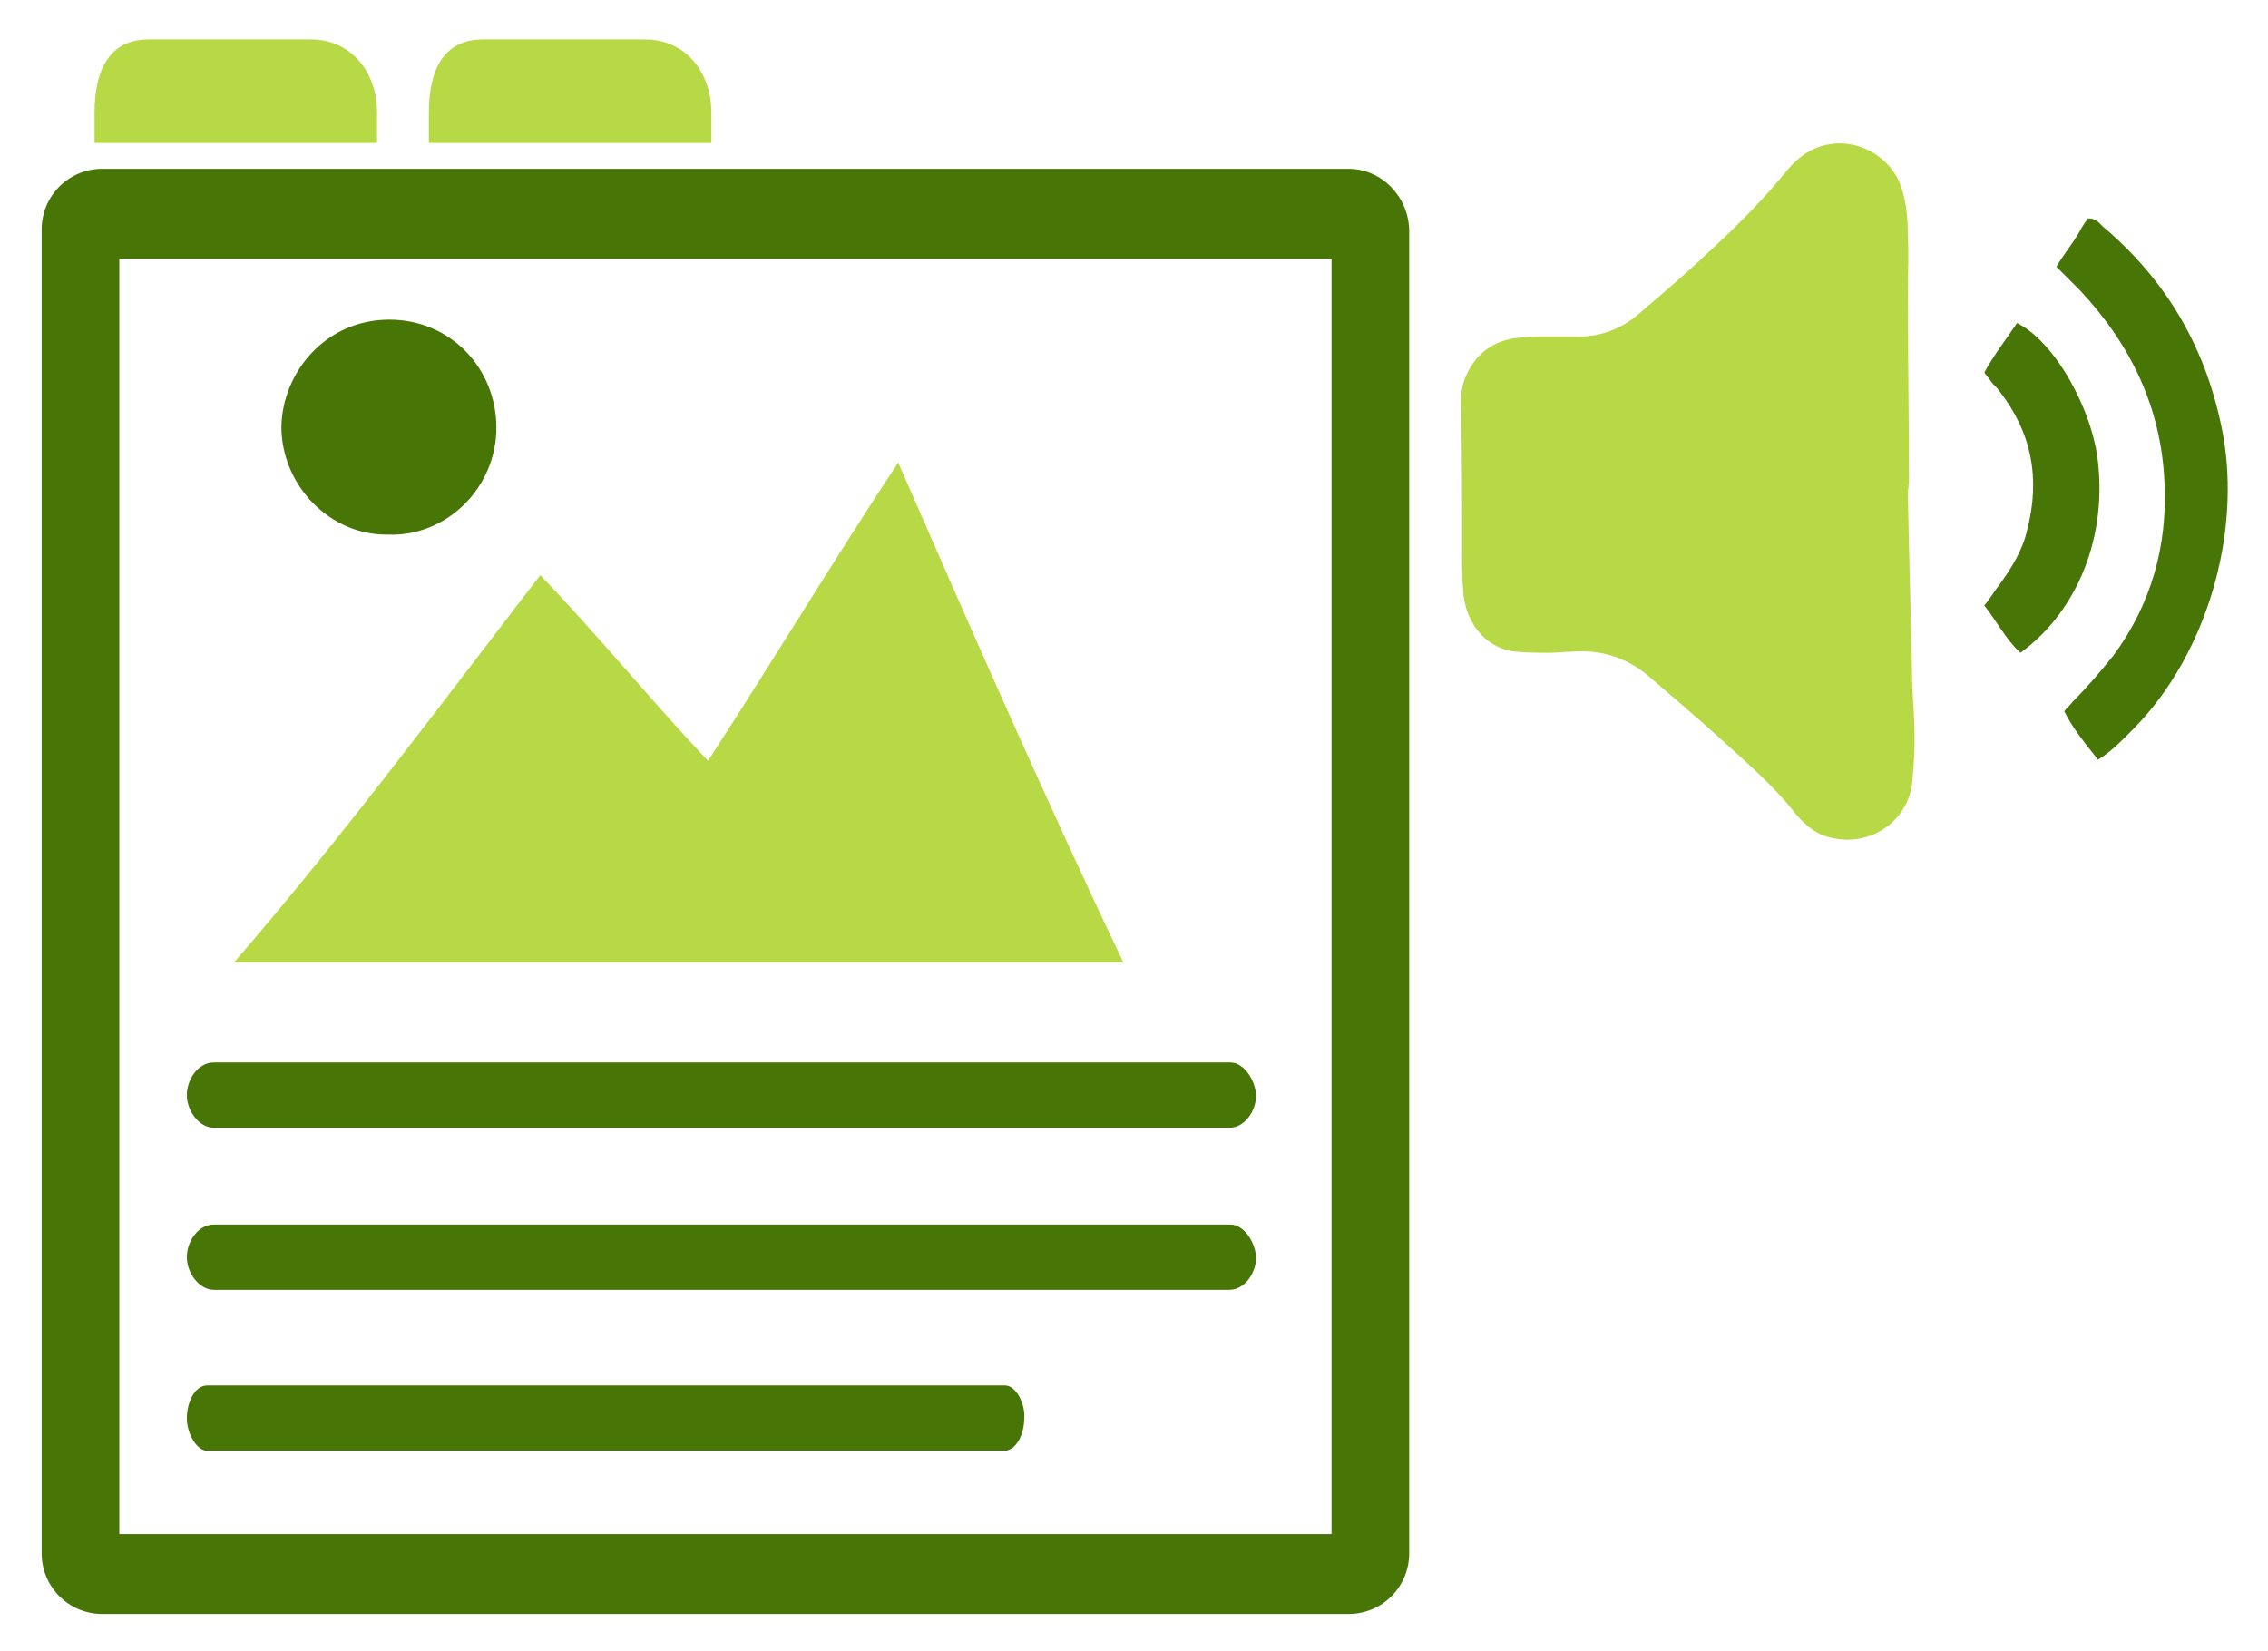
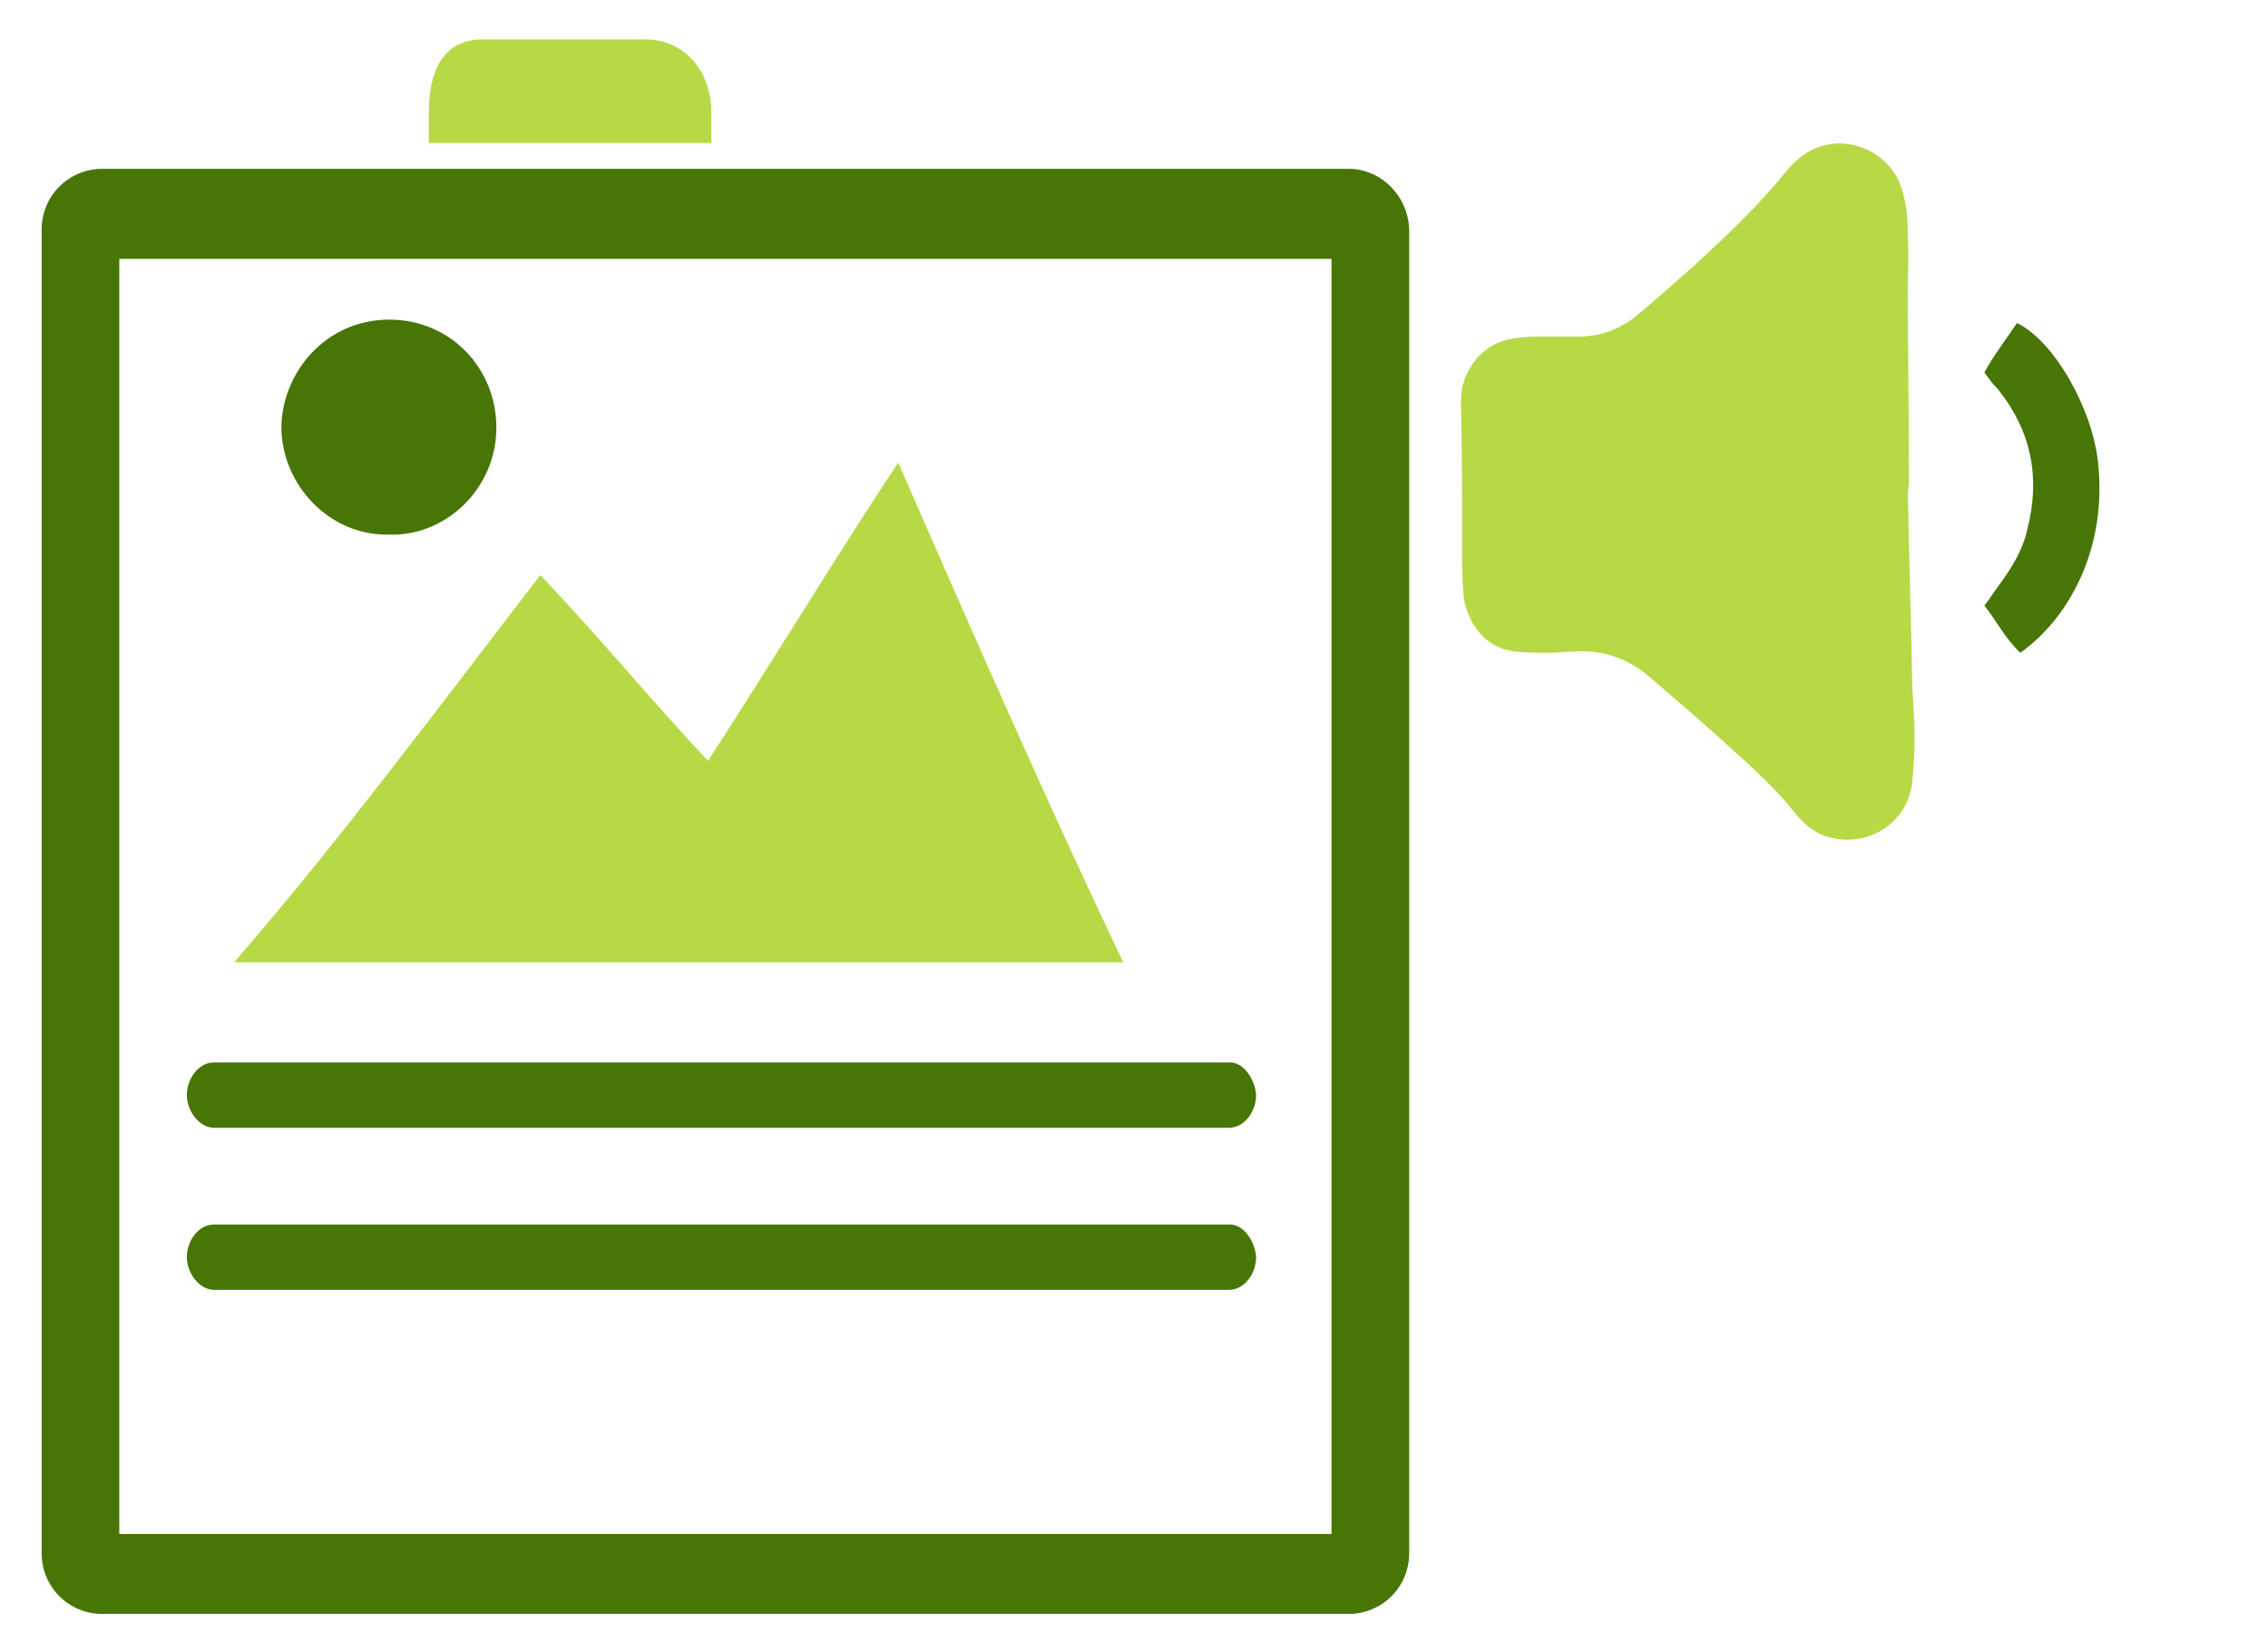
<svg xmlns="http://www.w3.org/2000/svg" version="1.1" id="Ebene_1" x="0px" y="0px" viewBox="0 0 201.5 146.7" style="enable-background:new 0 0 201.5 146.7;" xml:space="preserve">
  <style type="text/css">
	.st0{fill-rule:evenodd;clip-rule:evenodd;fill:#B7D946;}
	.st1{fill-rule:evenodd;clip-rule:evenodd;fill:#477506;}
	.st2{fill:#477506;}
	.st3{fill:#B7D946;}
</style>
  <path class="st0" d="M62.9,67.6c-5-5.3-9.9-11.3-14.9-16.5c-9,11.7-18,23.8-27.2,34.4c26.5,0,52.6,0,79,0  c-6.6-13.8-13.4-29.3-20-44.4C74.1,49.7,68.5,59,62.9,67.6z" />
  <path class="st1" d="M34.5,47.5c5.1,0.2,9.6-4.1,9.6-9.5c0-5.3-4.1-9.6-9.5-9.6c-5.7,0-9.5,4.7-9.6,9.5C25,43.1,29.3,47.6,34.5,47.5  z" />
  <g>
    <path class="st2" d="M119.8,15H9.1c-3,0-5.4,2.4-5.4,5.4V138c0,3,2.4,5.4,5.4,5.4h110.7c3,0,5.4-2.4,5.4-5.4V20.4   C125.1,17.4,122.7,15,119.8,15z M118.3,136.3H10.6V23h107.7V136.3z" />
    <path class="st3" d="M63.2,10c0-3.6-2.3-6.5-5.9-6.5H42.9c-3.6,0-4.8,2.9-4.8,6.5v2.7h25.1C63.2,12.7,63.2,10,63.2,10z" />
-     <path class="st3" d="M33.5,10c0-3.6-2.3-6.5-5.9-6.5H13.2c-3.6,0-4.8,2.9-4.8,6.5v2.7h25.1V10z" />
  </g>
  <path class="st1" d="M109.3,94.4H19c-1.4,0-2.4,1.5-2.4,2.9c0,1.4,1.1,2.9,2.4,2.9h90.2c1.4,0,2.4-1.5,2.4-2.9  C111.5,95.9,110.5,94.4,109.3,94.4z" />
-   <path class="st1" d="M89.3,123.1H18.4c-1.1,0-1.8,1.5-1.8,2.9s0.9,2.9,1.8,2.9h70.8c1.1,0,1.8-1.5,1.8-2.9  C91.1,124.8,90.3,123.1,89.3,123.1z" />
  <path class="st1" d="M109.3,108.8H19c-1.4,0-2.4,1.5-2.4,2.9s1.1,2.9,2.4,2.9h90.2c1.4,0,2.4-1.5,2.4-2.9  C111.5,110.3,110.5,108.8,109.3,108.8z" />
  <g>
    <path class="st0" d="M169.5,43.7L169.5,43.7c0.1-0.5,0.1-1,0.1-1.5c0-5.5-0.1-11-0.1-16.4c0-1.6,0.1-3.2,0-4.8c0-1.5-0.1-3-0.6-4.4   c-0.8-2.5-3.6-4.2-6.2-3.8c-1.6,0.2-2.9,1.1-3.9,2.3c-2.1,2.6-4.5,5-7,7.3c-2,1.9-4,3.6-6.1,5.4c-1.7,1.5-3.7,2.2-5.9,2.1   c-0.7,0-1.6,0-2.3,0c-0.8,0-1.7,0-2.5,0.1c-2.3,0.2-3.9,1.4-4.8,3.5c-0.3,0.7-0.4,1.5-0.4,2.2c0.1,4.5,0.1,9.1,0.1,13.6   c0,1.1,0,2.1,0.1,3.2c0.1,2.3,1.6,5.1,4.7,5.4c1,0.1,2,0.1,3,0.1c0.6,0,1.4-0.1,2-0.1c2.5-0.2,4.8,0.5,6.8,2.2   c2.1,1.8,4.2,3.6,6.2,5.4c2.4,2.2,4.9,4.3,6.9,6.9c0.7,0.8,1.6,1.6,2.6,1.9c3.8,1.2,7.4-1.3,7.7-4.9c0.1-1.2,0.2-2.4,0.2-3.6   c0-1.6-0.1-3.1-0.2-4.7C169.8,55.3,169.6,49.5,169.5,43.7z" />
-     <path class="st1" d="M197.5,38.6c-1.4-7.5-4.9-13.6-10.7-18.5c-0.3-0.3-0.6-0.7-1.3-0.7c-0.2,0.3-0.5,0.7-0.7,1.1   c-0.6,1.1-1.4,2-2.1,3.2c0.4,0.4,0.7,0.7,1.1,1.1c0.3,0.3,0.6,0.6,1,1c4.5,4.8,7.2,10.4,7.5,17c0.3,5.7-1.2,10.9-4.5,15.4   c-1.2,1.5-2.4,2.9-3.7,4.2c-0.2,0.3-0.5,0.5-0.7,0.8c0.8,1.6,1.9,2.9,3,4.3c1.3-0.8,2.3-1.9,3.3-2.9   C196.1,58,199.1,47.4,197.5,38.6z" />
    <path class="st1" d="M186.4,41.1c-0.5-4.8-3.9-10.8-7.2-12.4c-1,1.5-2.1,2.9-2.9,4.4c0.2,0.3,0.4,0.5,0.6,0.8   c0.2,0.3,0.5,0.5,0.7,0.8c2.9,3.7,3.7,7.8,2.5,12.4c-0.4,1.8-1.4,3.4-2.5,4.9c-0.4,0.5-0.8,1.2-1.3,1.8c1.1,1.4,1.9,3,3.2,4.2   C184.1,54.7,187.2,48.4,186.4,41.1z" />
  </g>
</svg>